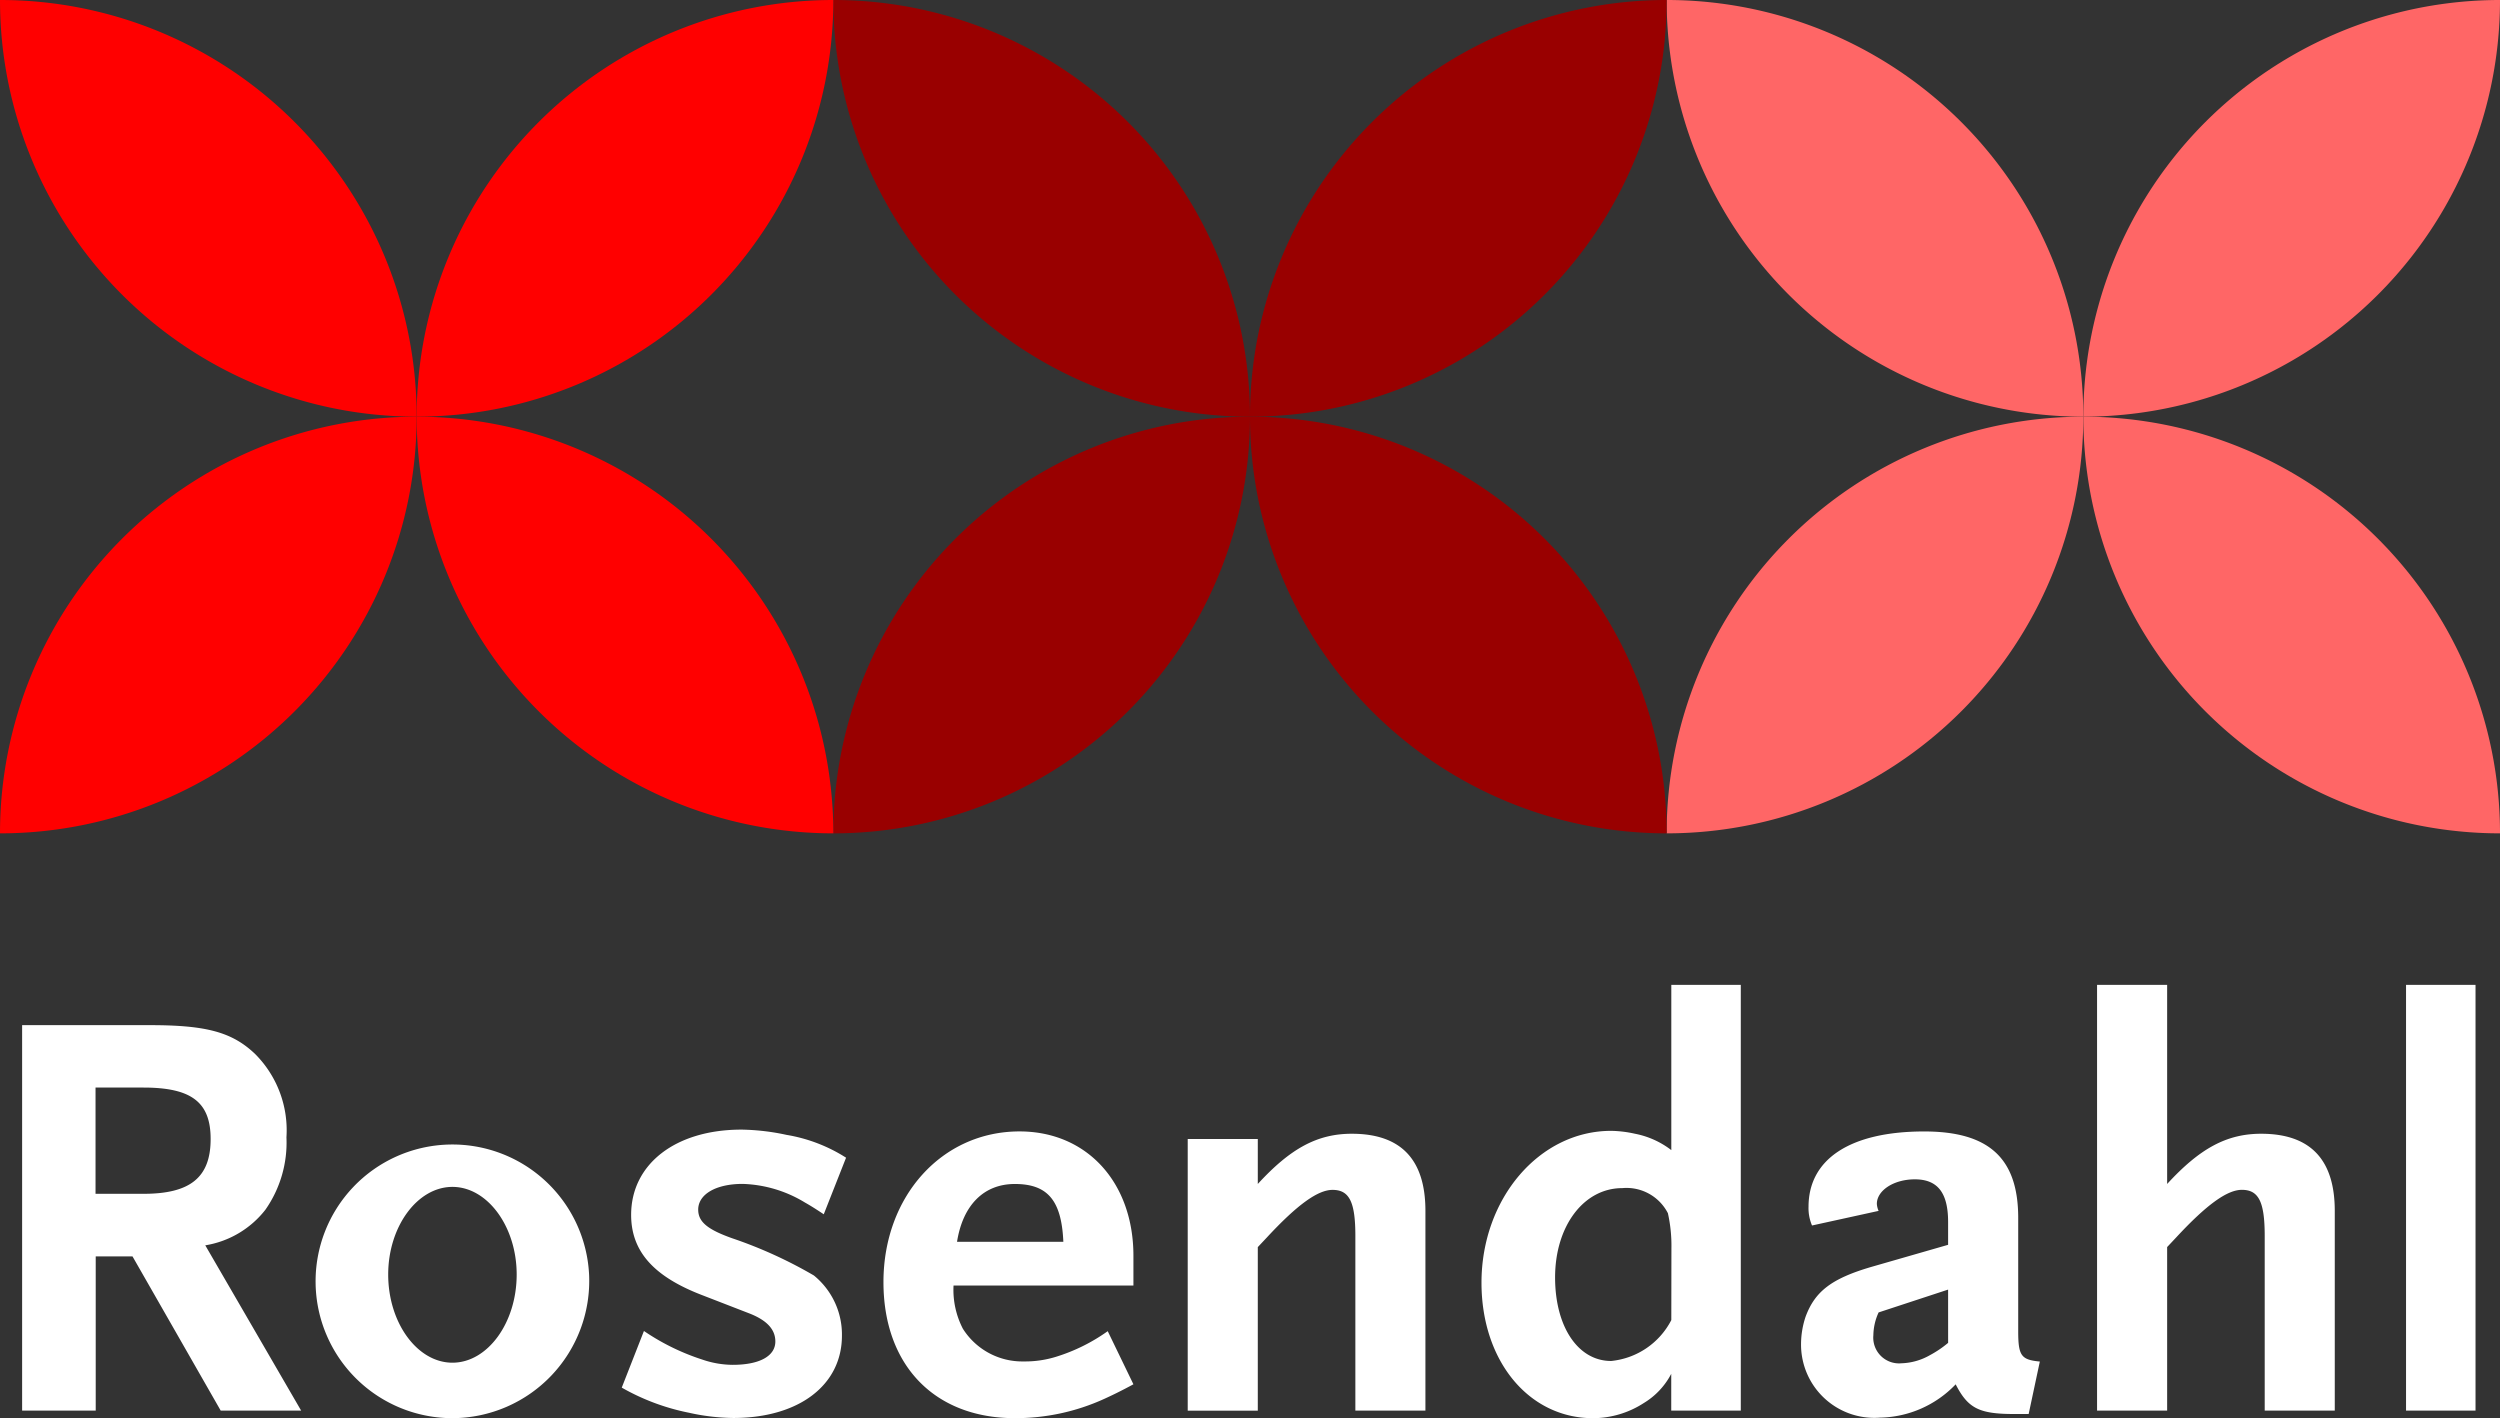
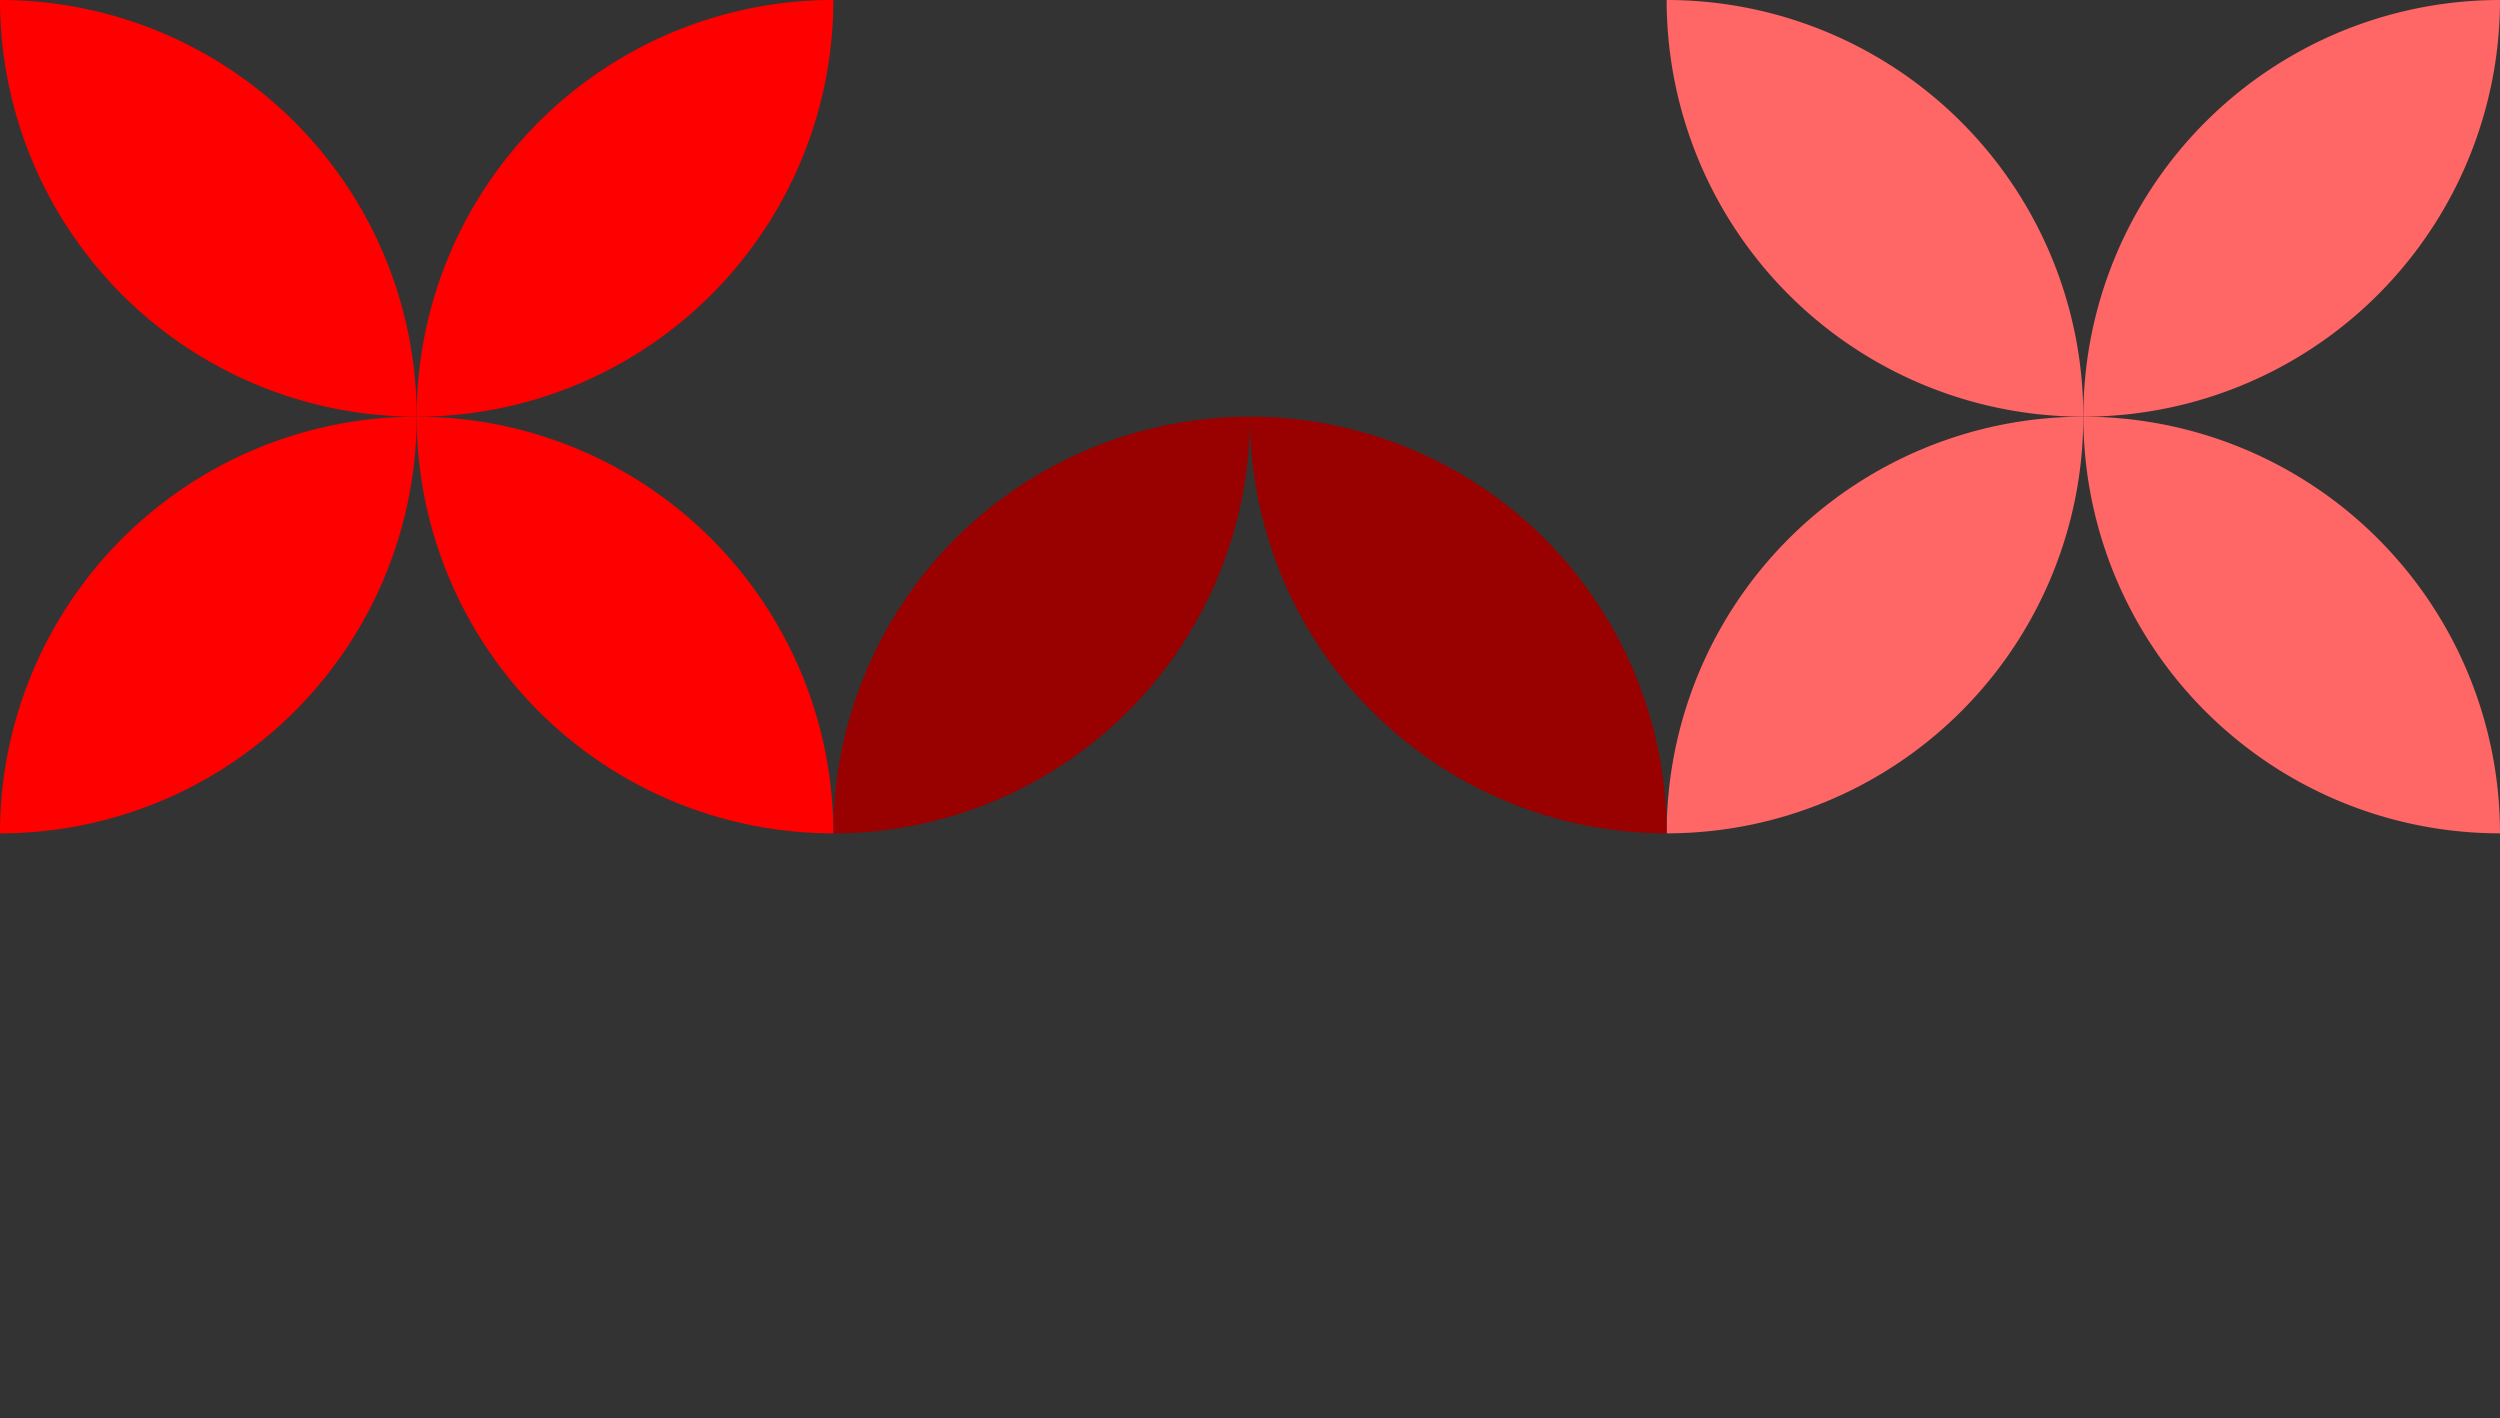
<svg xmlns="http://www.w3.org/2000/svg" width="109.513" height="62.122" viewBox="0 0 109.513 62.122">
  <rect x="0" y="0" width="109.513" height="62.122" fill="#333333" stroke="none" />
  <g id="Gruppe_960" data-name="Gruppe 960" transform="translate(-260.787 -170.078)">
    <path id="Pfad_13" data-name="Pfad 13" d="M260.787,170.079a18.252,18.252,0,0,0,18.252,18.252,18.252,18.252,0,0,0-18.252-18.252" transform="translate(0 -0.001)" fill="red" />
    <g id="Gruppe_3" data-name="Gruppe 3" transform="translate(297.291 170.078)">
-       <path id="Pfad_14" data-name="Pfad 14" d="M367.087,170.078a18.252,18.252,0,0,0,18.252,18.253,18.252,18.252,0,0,0-18.252-18.253" transform="translate(-367.087 -170.078)" fill="#900" />
-     </g>
+       </g>
    <g id="Gruppe_4" data-name="Gruppe 4" transform="translate(333.795 170.078)">
      <path id="Pfad_15" data-name="Pfad 15" d="M473.386,170.078a18.252,18.252,0,0,0,18.252,18.253,18.252,18.252,0,0,0-18.252-18.253" transform="translate(-473.386 -170.078)" fill="#f66" />
    </g>
    <g id="Gruppe_5" data-name="Gruppe 5" transform="translate(352.048 170.078)">
      <path id="Pfad_16" data-name="Pfad 16" d="M544.788,170.078a18.252,18.252,0,0,1-18.252,18.253,18.252,18.252,0,0,1,18.252-18.253" transform="translate(-526.536 -170.078)" fill="#f66" />
    </g>
    <g id="Gruppe_6" data-name="Gruppe 6" transform="translate(315.543 170.078)">
-       <path id="Pfad_17" data-name="Pfad 17" d="M438.488,170.078a18.252,18.252,0,0,1-18.252,18.253,18.253,18.253,0,0,1,18.252-18.253" transform="translate(-420.236 -170.078)" fill="#900" />
-     </g>
+       </g>
    <path id="Pfad_18" data-name="Pfad 18" d="M332.189,170.079a18.252,18.252,0,0,1-18.252,18.252,18.252,18.252,0,0,1,18.252-18.252" transform="translate(-34.898 -0.001)" fill="red" />
    <path id="Pfad_19" data-name="Pfad 19" d="M260.787,241.481a18.252,18.252,0,0,1,18.252-18.252,18.252,18.252,0,0,1-18.252,18.252" transform="translate(0 -34.898)" fill="red" />
    <g id="Gruppe_7" data-name="Gruppe 7" transform="translate(297.291 188.331)">
      <path id="Pfad_20" data-name="Pfad 20" d="M367.087,241.481a18.252,18.252,0,0,1,18.252-18.252,18.252,18.252,0,0,1-18.252,18.252" transform="translate(-367.087 -223.229)" fill="#900" />
    </g>
    <g id="Gruppe_8" data-name="Gruppe 8" transform="translate(333.795 188.331)">
      <path id="Pfad_21" data-name="Pfad 21" d="M473.386,241.481a18.252,18.252,0,0,1,18.252-18.252,18.252,18.252,0,0,1-18.252,18.252" transform="translate(-473.386 -223.229)" fill="#f66" />
    </g>
    <g id="Gruppe_9" data-name="Gruppe 9" transform="translate(352.048 188.331)">
      <path id="Pfad_22" data-name="Pfad 22" d="M544.788,241.481a18.252,18.252,0,0,0-18.252-18.252,18.252,18.252,0,0,0,18.252,18.252" transform="translate(-526.536 -223.229)" fill="#f66" />
    </g>
    <g id="Gruppe_10" data-name="Gruppe 10" transform="translate(315.543 188.331)">
      <path id="Pfad_23" data-name="Pfad 23" d="M438.488,241.481a18.252,18.252,0,0,0-18.252-18.252,18.252,18.252,0,0,0,18.252,18.252" transform="translate(-420.236 -223.229)" fill="#900" />
    </g>
    <path id="Pfad_24" data-name="Pfad 24" d="M332.189,241.481a18.252,18.252,0,0,0-18.252-18.252,18.252,18.252,0,0,0,18.252,18.252" transform="translate(-34.898 -34.898)" fill="red" />
-     <path id="Pfad_25" data-name="Pfad 25" d="M371.072,295.7h-3.044v18.651h3.044Zm-6.166,18.651V305.6q0-3.377-3.224-3.377c-1.509,0-2.686.64-4.119,2.2V295.7h-3.07v18.651h3.07v-7.164l.409-.435c1.33-1.433,2.226-2.072,2.865-2.072.742,0,1,.537,1,2.021v7.649Zm-16.937-2.968a4.653,4.653,0,0,1-.793.537,2.675,2.675,0,0,1-1.254.358,1.129,1.129,0,0,1-1.228-1.228,2.473,2.473,0,0,1,.23-1l3.044-1Zm4.017.819c-.819-.077-.947-.256-.947-1.33v-4.963c0-2.61-1.279-3.786-4.119-3.786-3.224,0-5.066,1.2-5.066,3.3a1.934,1.934,0,0,0,.153.819l2.917-.64a.885.885,0,0,1-.077-.307c0-.588.742-1.075,1.663-1.075,1,0,1.458.589,1.458,1.868v1l-3.377.972c-1.739.512-2.456,1.074-2.865,2.175a3.822,3.822,0,0,0-.2,1.2,3.209,3.209,0,0,0,3.454,3.224A4.7,4.7,0,0,0,348.3,313.2c.537,1.049,1.023,1.3,2.558,1.3h.639Zm-16.143-1.816a3.335,3.335,0,0,1-2.635,1.791c-1.458,0-2.456-1.509-2.456-3.658,0-2.251,1.253-3.914,2.942-3.914a2.037,2.037,0,0,1,2,1.1,6.533,6.533,0,0,1,.154,1.535Zm3.044,3.965V295.7h-3.044v7.24a3.785,3.785,0,0,0-1.586-.716,5.113,5.113,0,0,0-1.049-.128c-3.147,0-5.68,2.968-5.68,6.652,0,3.428,2.072,5.935,4.886,5.935a4.116,4.116,0,0,0,2.226-.665,3.245,3.245,0,0,0,1.2-1.279v1.612Zm-13.815,0V305.6q0-3.377-3.224-3.377c-1.51,0-2.687.64-4.119,2.2v-1.97h-3.07v11.9h3.07v-7.164l.409-.435c1.33-1.433,2.226-2.072,2.865-2.072.742,0,1,.537,1,2.021v7.649Zm-15.862-7.394h-4.656c.256-1.612,1.177-2.533,2.533-2.533,1.433,0,2.047.716,2.124,2.533m3.07,6.242-1.126-2.328a7.924,7.924,0,0,1-2.277,1.126,4.57,4.57,0,0,1-1.407.2,3.076,3.076,0,0,1-2.661-1.433,3.7,3.7,0,0,1-.409-1.893h7.88v-1.3c0-3.224-2.047-5.45-4.989-5.45-3.4,0-5.961,2.84-5.961,6.6,0,3.633,2.226,5.961,5.756,5.961a9.37,9.37,0,0,0,3.914-.844c.281-.128.716-.333,1.279-.64m-12.587-9.926a6.977,6.977,0,0,0-2.61-1,9.927,9.927,0,0,0-1.97-.23c-2.891,0-4.835,1.509-4.835,3.735,0,1.586.972,2.686,3.07,3.5l2.047.793c.819.307,1.2.716,1.2,1.253,0,.639-.691,1.023-1.868,1.023a4.162,4.162,0,0,1-1.33-.23,10,10,0,0,1-2.558-1.253l-.972,2.481a9.8,9.8,0,0,0,2.942,1.1,9.3,9.3,0,0,0,1.944.23c2.865,0,4.759-1.433,4.759-3.607a3.333,3.333,0,0,0-1.228-2.635A19.523,19.523,0,0,0,294.7,306.8c-1.075-.384-1.484-.716-1.484-1.254,0-.665.767-1.126,1.944-1.126a5.556,5.556,0,0,1,2.737.819c.23.128.512.307.819.512Zm-14.429,5.117c0,2.123-1.279,3.863-2.814,3.863s-2.814-1.74-2.814-3.863c0-2.1,1.279-3.838,2.814-3.838s2.814,1.74,2.814,3.838m3.172,0a5.994,5.994,0,1,0-5.987,6.293,6.014,6.014,0,0,0,5.987-6.293m-16.578-5.935c0,1.689-.9,2.4-2.942,2.4h-2.1V300.2h2.1c2.1,0,2.942.639,2.942,2.251m3.965,11.9-4.2-7.24a4.186,4.186,0,0,0,2.635-1.561,5.13,5.13,0,0,0,.921-3.172,4.726,4.726,0,0,0-1.382-3.658c-1-.947-2.124-1.254-4.58-1.254H263.6v16.885h3.224v-6.754h1.612l3.863,6.754Z" transform="translate(-1.844 -82.481)" fill="#fff" />
  </g>
</svg>